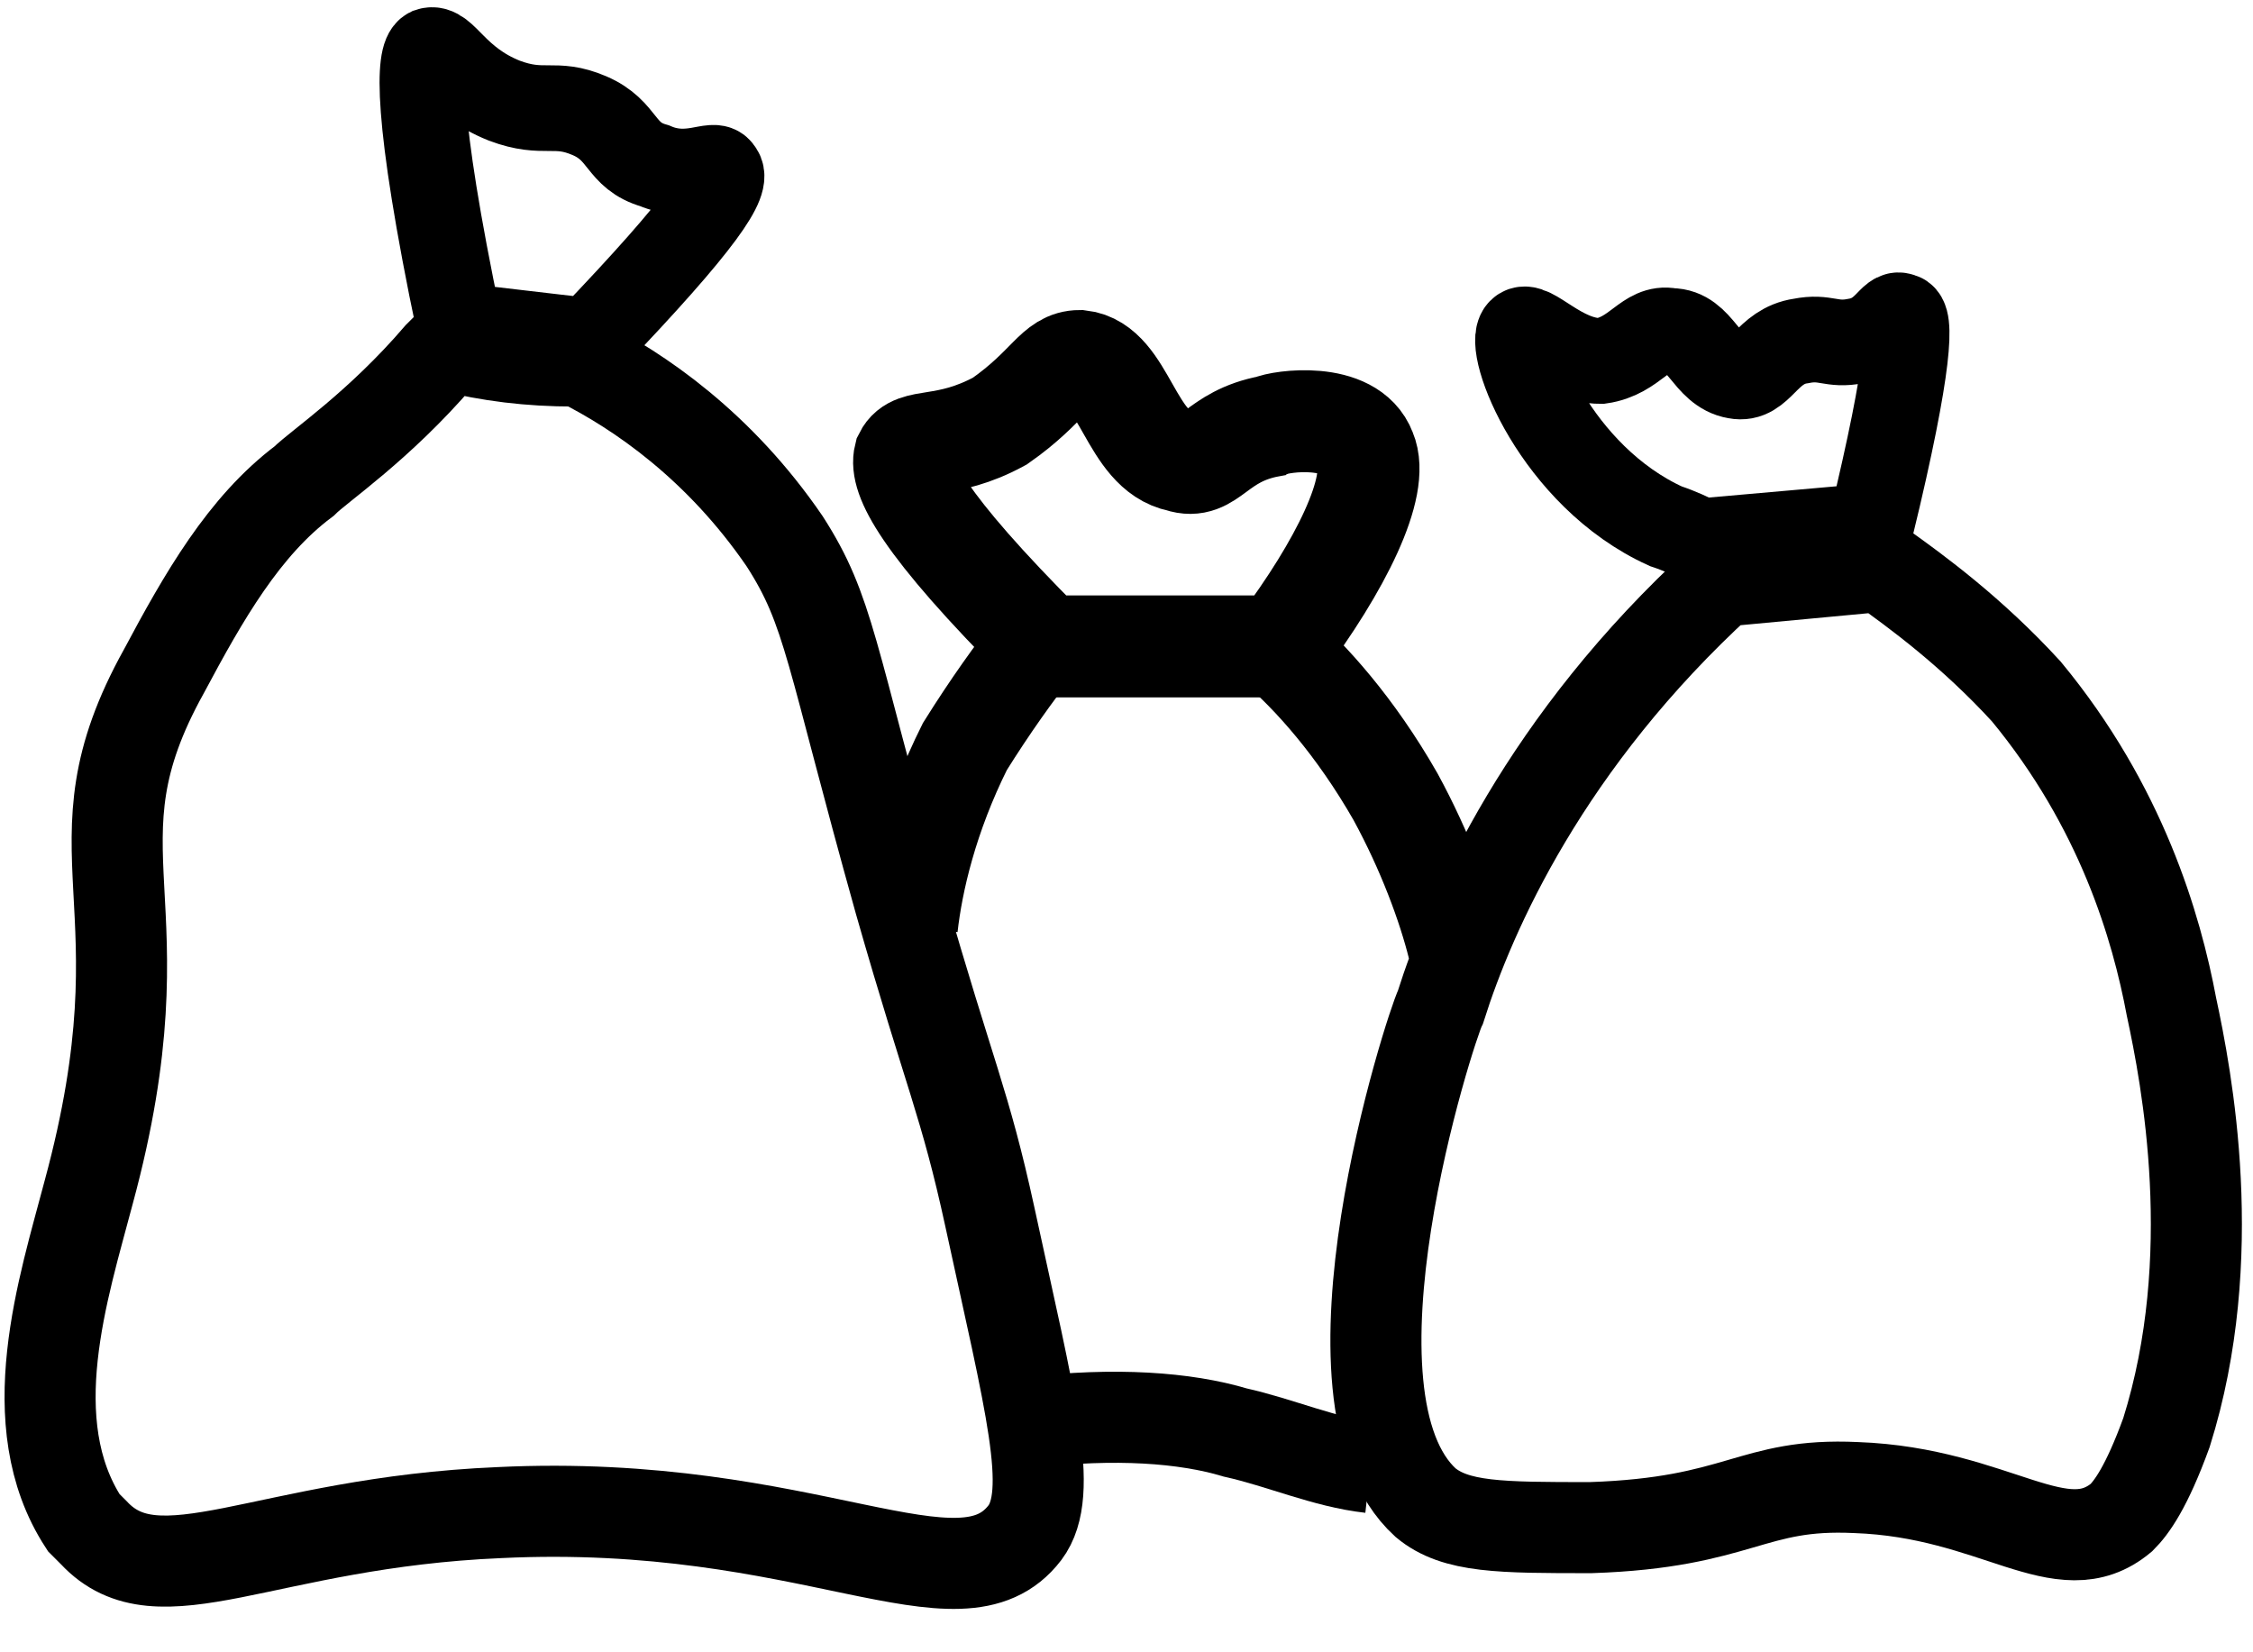
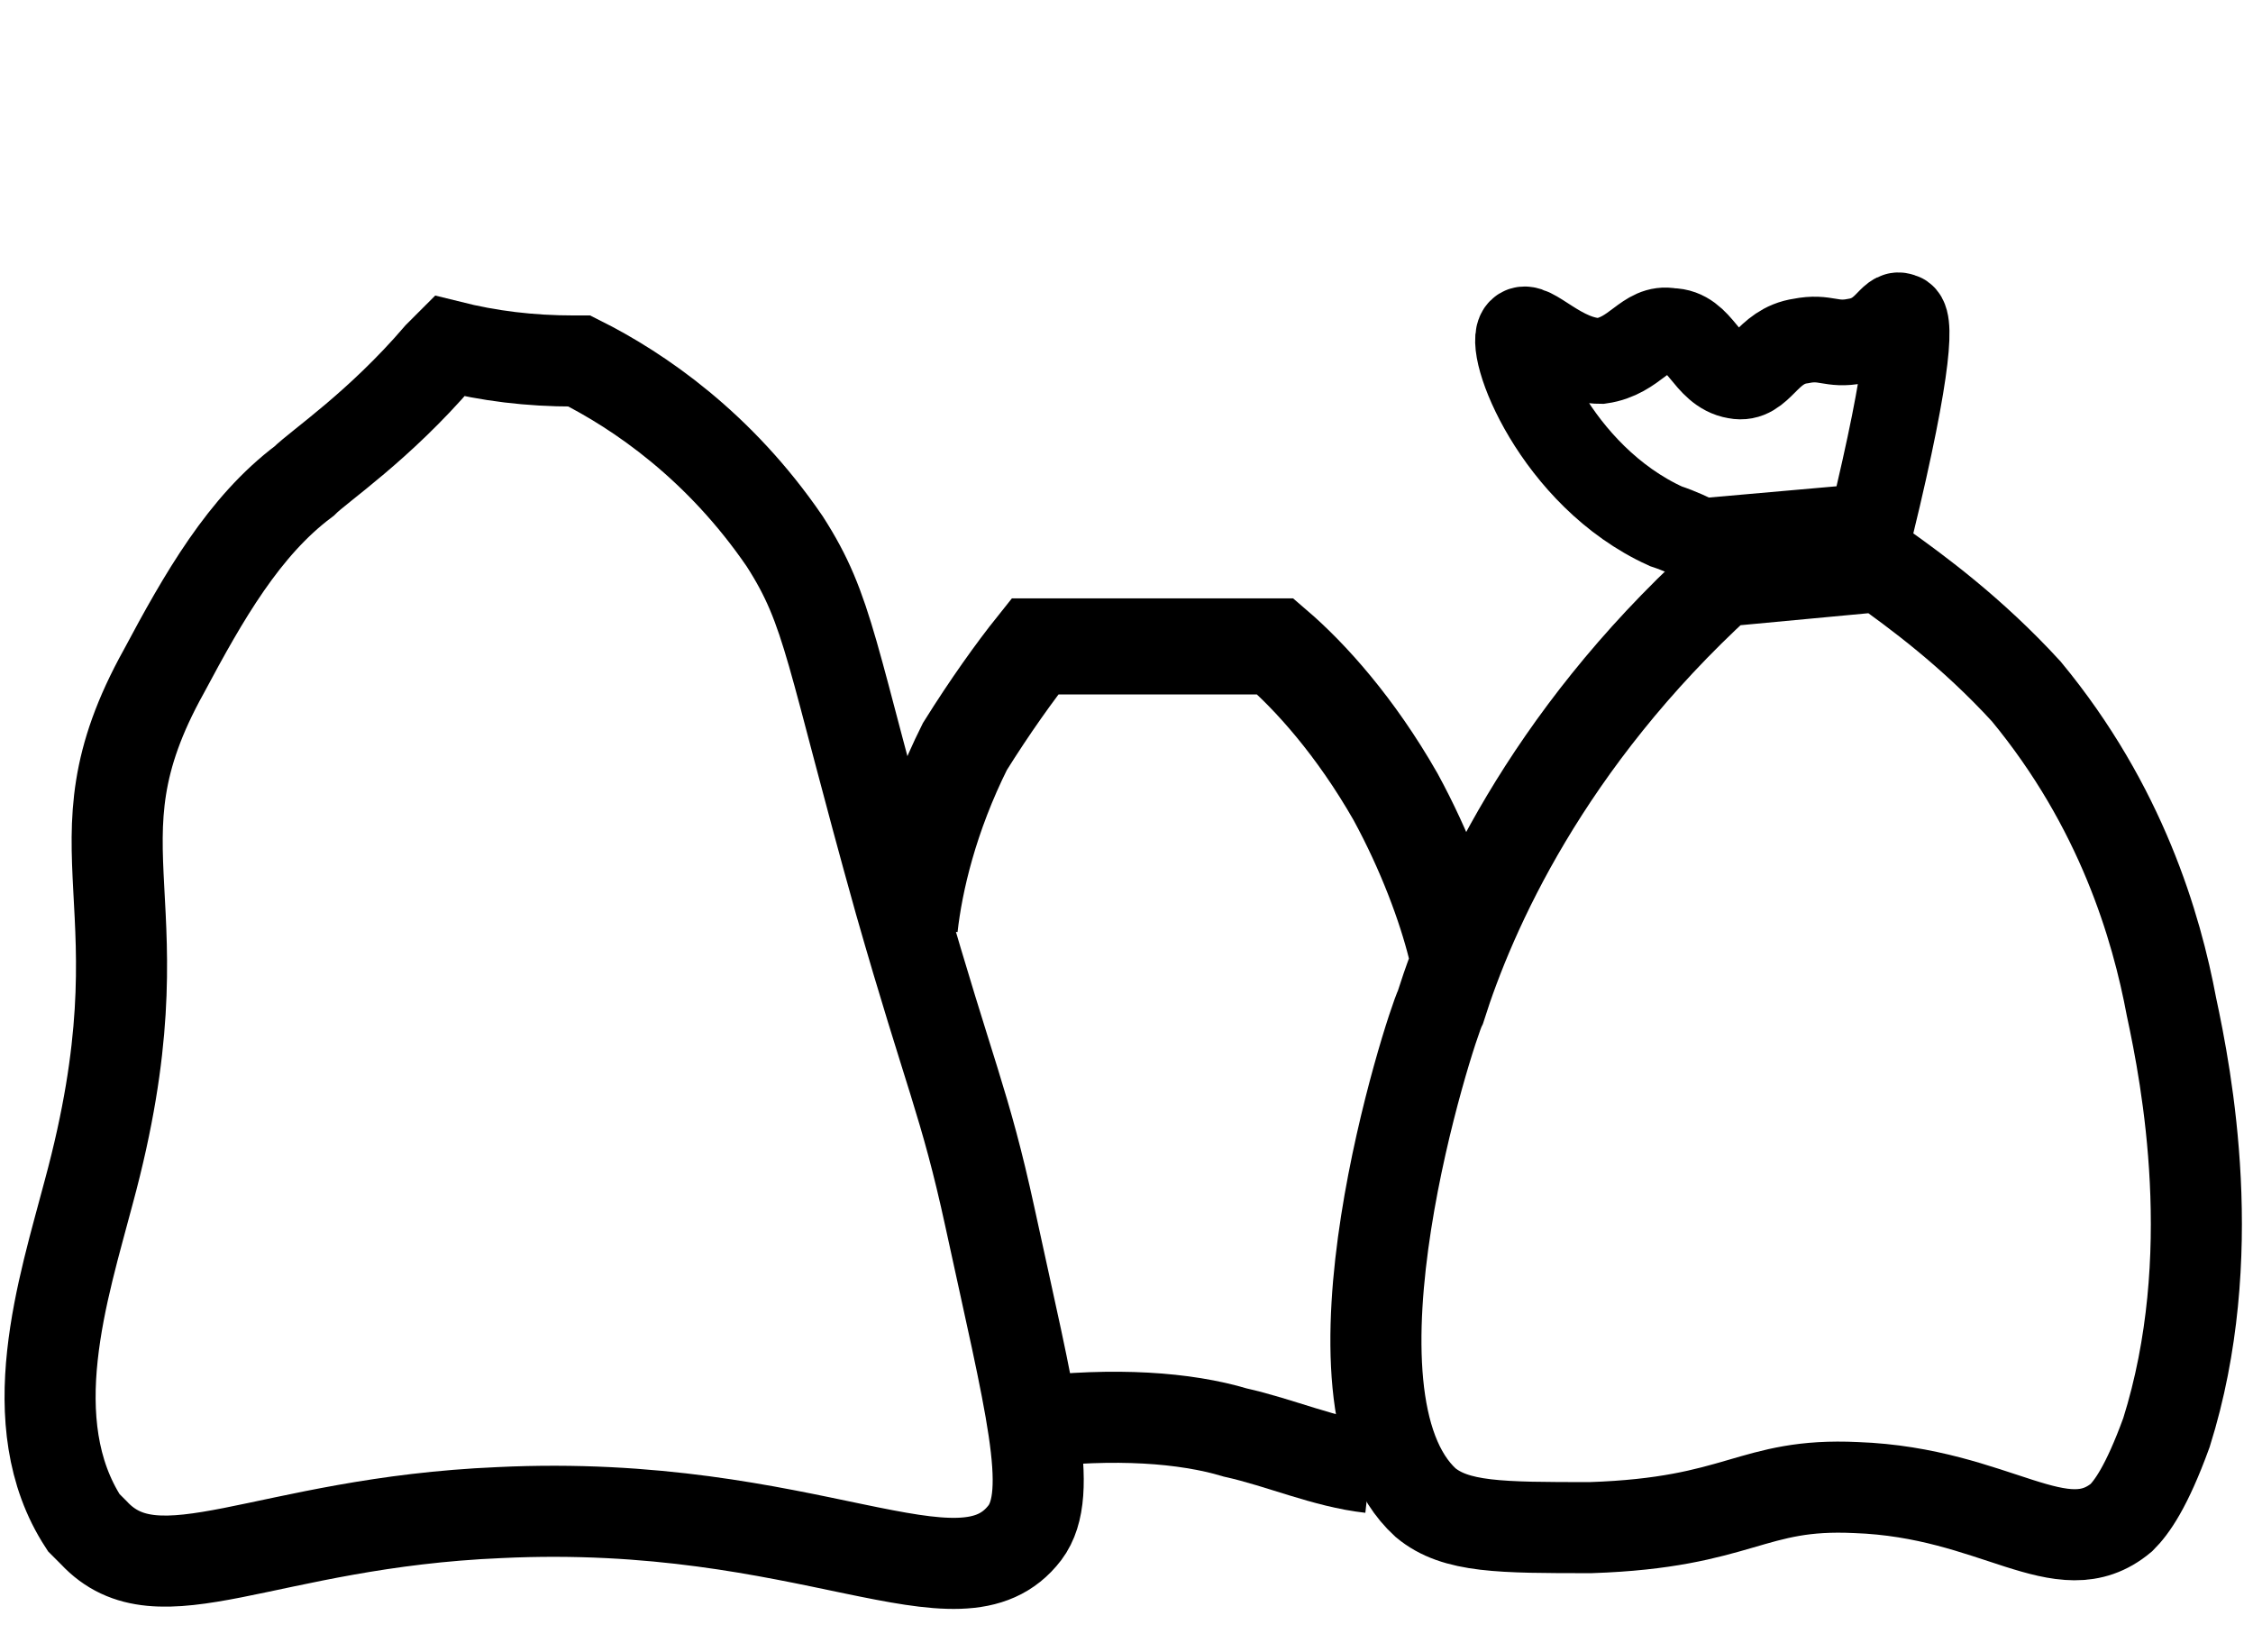
<svg xmlns="http://www.w3.org/2000/svg" width="45" height="33" viewBox="0 0 45 33" fill="none">
  <path d="M27.371 29.31C26.471 29.21 25.571 28.81 24.671 28.61C23.671 28.31 22.271 28.21 20.571 28.41" stroke="black" stroke-width="1.819" stroke-miterlimit="10" />
  <path d="M18.172 18.51C18.272 17.61 18.572 16.31 19.272 14.91C19.772 14.11 20.272 13.41 20.672 12.91C22.272 12.91 23.872 12.91 25.472 12.91C26.172 13.51 27.072 14.51 27.872 15.91C28.472 17.01 28.872 18.11 29.072 18.91" stroke="black" stroke-width="1.919" stroke-miterlimit="10" />
-   <path d="M18.071 9.11C17.971 9.51 18.371 10.41 20.871 12.91C22.471 12.91 23.971 12.91 25.571 12.91C26.771 11.31 27.571 9.71 27.271 9.01C26.971 8.21 25.571 8.41 25.371 8.51C24.271 8.71 24.171 9.41 23.571 9.21C22.571 9.01 22.471 7.31 21.571 7.21C21.071 7.21 20.971 7.71 19.971 8.41C18.871 9.01 18.271 8.71 18.071 9.11Z" stroke="black" stroke-width="2.036" stroke-miterlimit="10" />
  <path d="M3.272 13.41C1.272 17.01 3.372 17.91 1.772 23.81C1.272 25.71 0.372 28.41 1.672 30.41C1.772 30.51 1.772 30.51 1.872 30.61C3.172 32.01 5.272 30.41 9.972 30.21C16.172 29.91 19.172 32.31 20.472 30.61C21.072 29.81 20.572 28.01 19.772 24.31C19.272 22.01 18.972 21.51 17.972 18.01C16.572 13.01 16.572 12.21 15.672 10.81C14.372 8.91 12.772 7.81 11.572 7.21H11.472C10.572 7.21 9.772 7.11 8.972 6.91C8.972 6.91 8.872 7.01 8.772 7.11C7.572 8.51 6.372 9.31 6.072 9.61C4.872 10.51 4.072 11.91 3.272 13.41Z" stroke="black" stroke-width="1.819" stroke-miterlimit="10" />
-   <path d="M9.172 6.51C10.072 6.61 10.872 6.71 11.772 6.81C14.072 4.41 14.572 3.61 14.372 3.41C14.272 3.21 13.772 3.61 13.072 3.31C12.372 3.11 12.472 2.61 11.772 2.31C11.072 2.01 10.872 2.31 10.072 2.01C9.072 1.61 8.872 0.91 8.572 1.01C8.372 1.11 8.272 2.21 9.172 6.51Z" stroke="black" stroke-width="1.711" stroke-miterlimit="10" />
  <path d="M40.472 13.81C42.372 16.11 43.072 18.51 43.372 20.11C43.672 21.51 44.372 25.11 43.272 28.61C42.872 29.71 42.572 30.11 42.372 30.31C41.172 31.31 39.872 29.81 37.072 29.71C34.972 29.61 34.772 30.41 31.772 30.51C29.972 30.51 29.072 30.51 28.472 30.01C26.172 27.91 28.572 20.51 28.772 20.11C29.372 18.21 30.872 14.81 34.372 11.61C35.472 11.51 36.472 11.41 37.572 11.31C38.272 11.81 39.372 12.61 40.472 13.81Z" stroke="black" stroke-width="1.819" stroke-miterlimit="10" />
  <path d="M30.371 6.61C30.071 6.91 31.071 9.51 33.271 10.51C33.571 10.61 33.771 10.71 33.971 10.81C35.071 10.71 36.271 10.61 37.371 10.51C38.171 7.21 38.171 6.31 37.971 6.31C37.771 6.21 37.671 6.71 37.071 6.81C36.571 6.91 36.471 6.71 35.971 6.81C35.271 6.91 35.171 7.61 34.671 7.51C34.071 7.41 33.971 6.61 33.371 6.61C32.871 6.51 32.671 7.11 31.971 7.21C31.171 7.21 30.571 6.41 30.371 6.61Z" stroke="black" stroke-width="1.711" stroke-miterlimit="10" />
</svg>